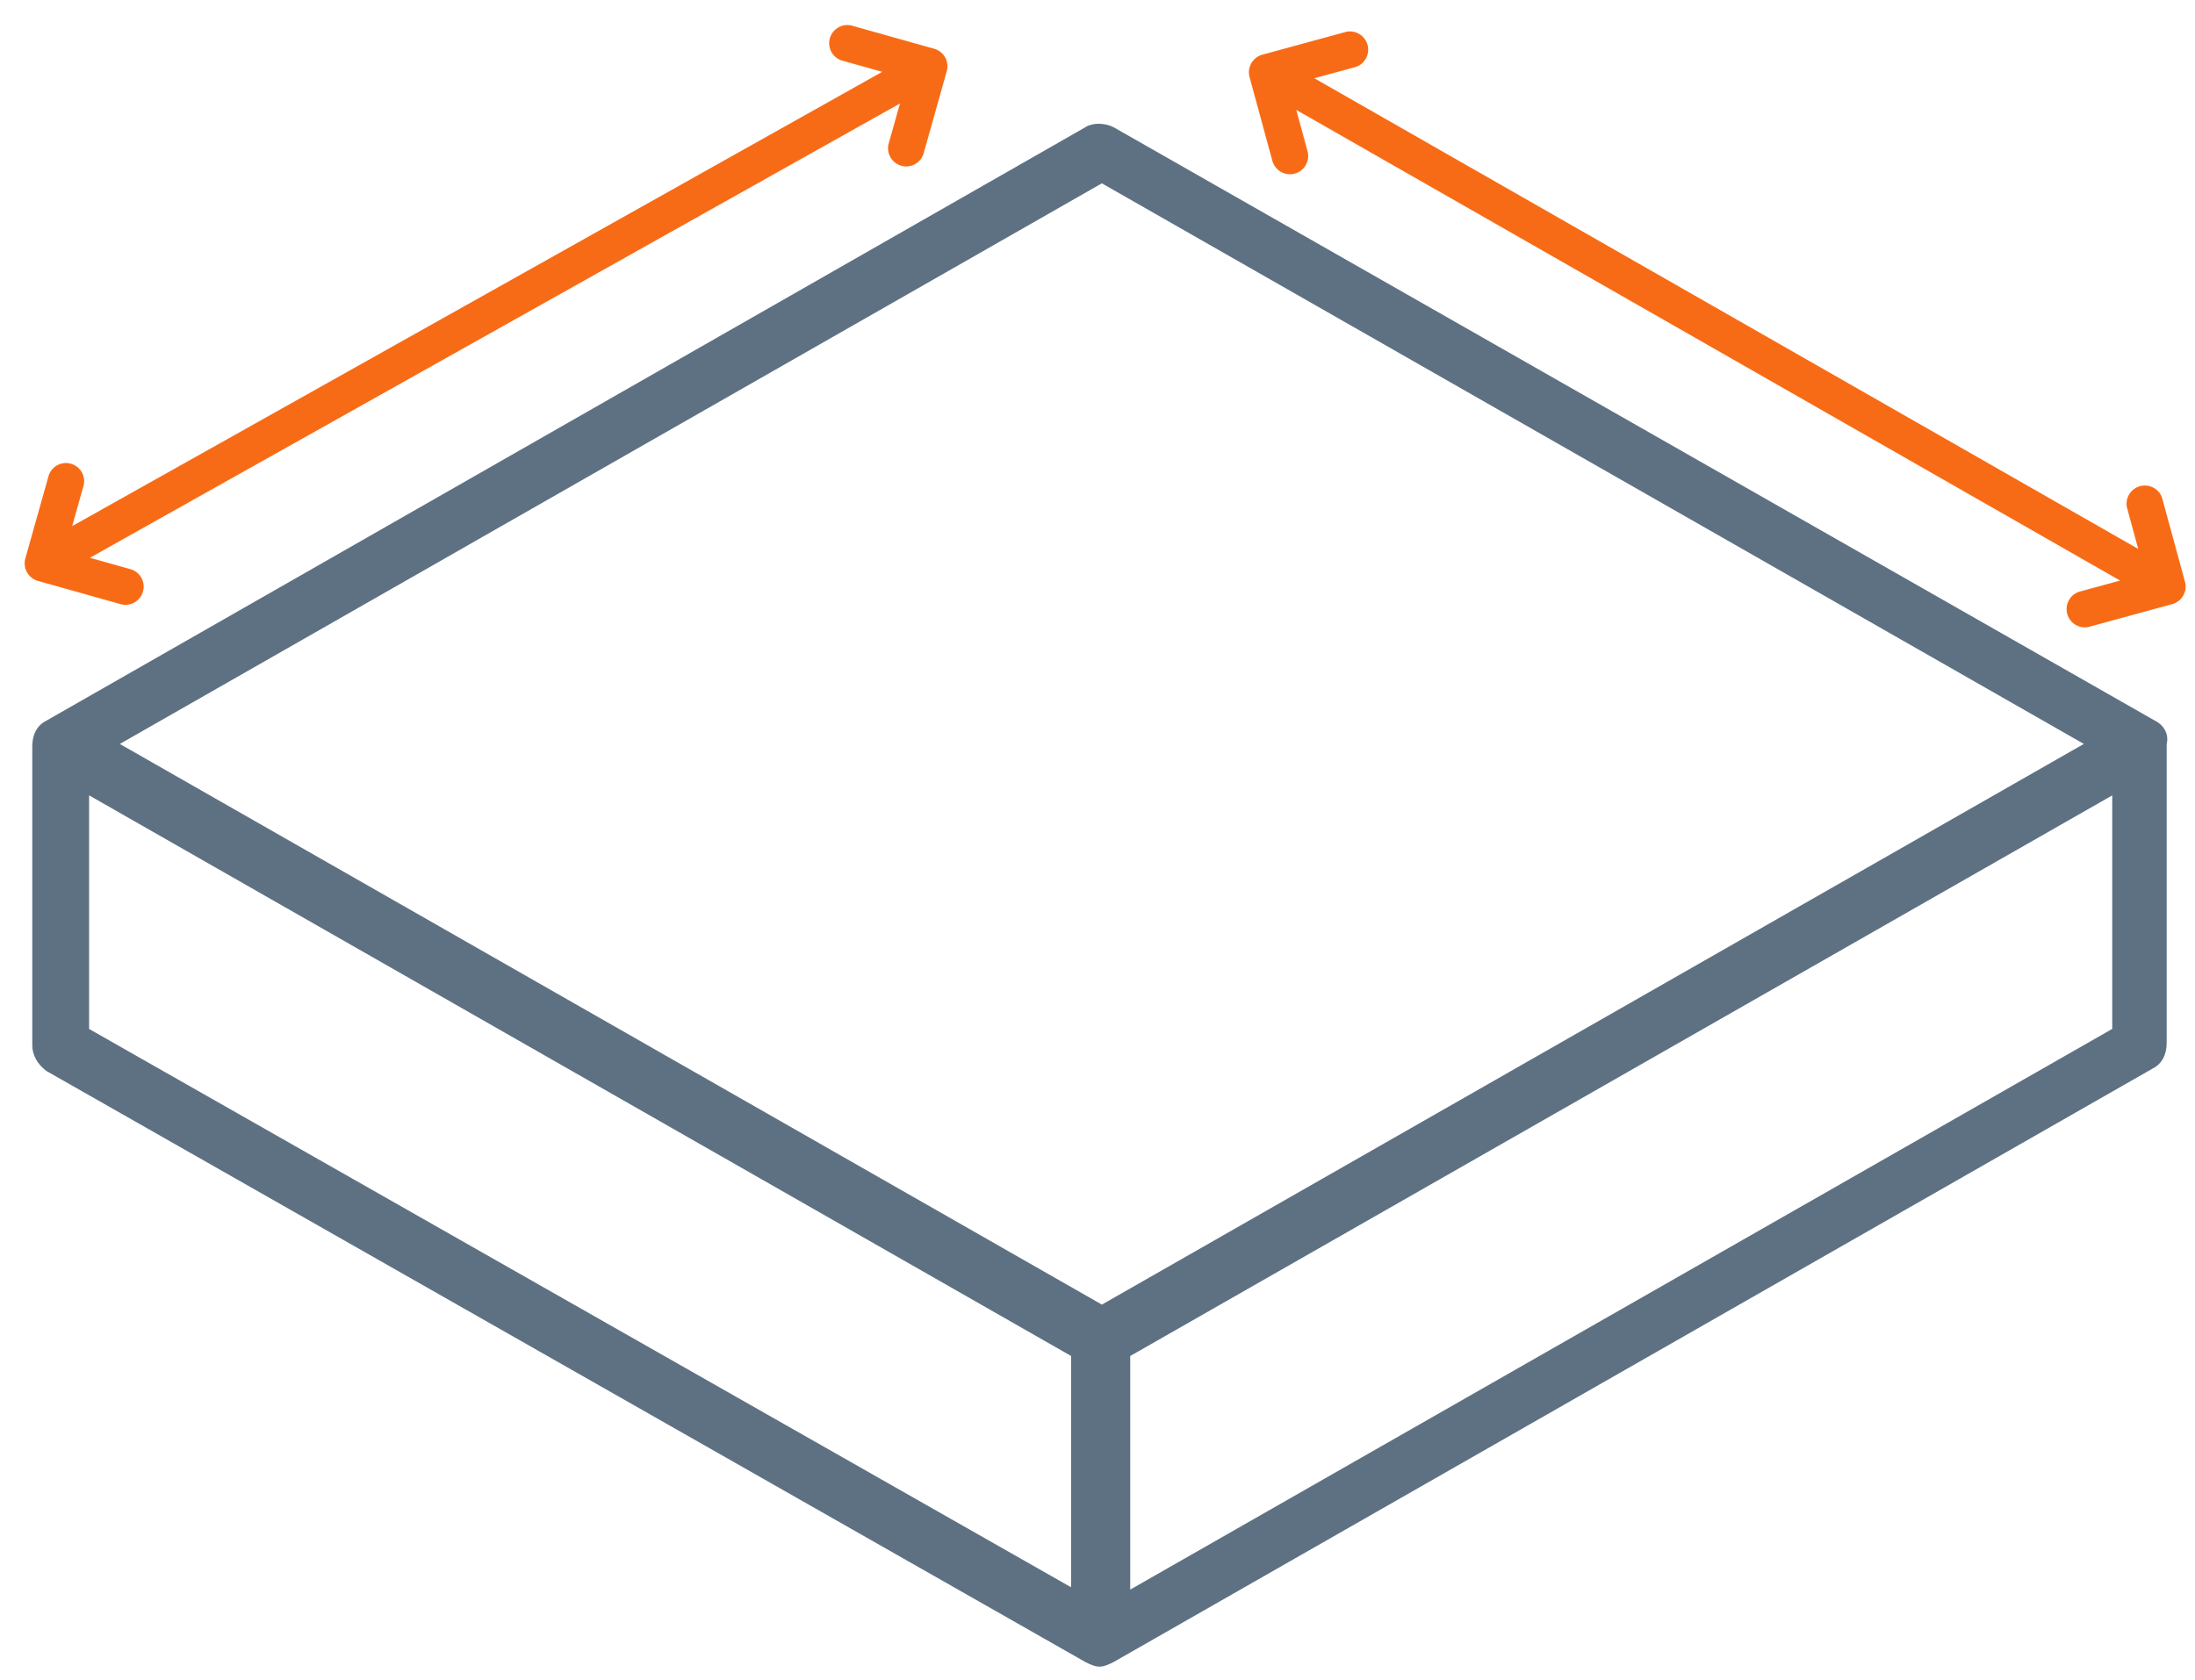
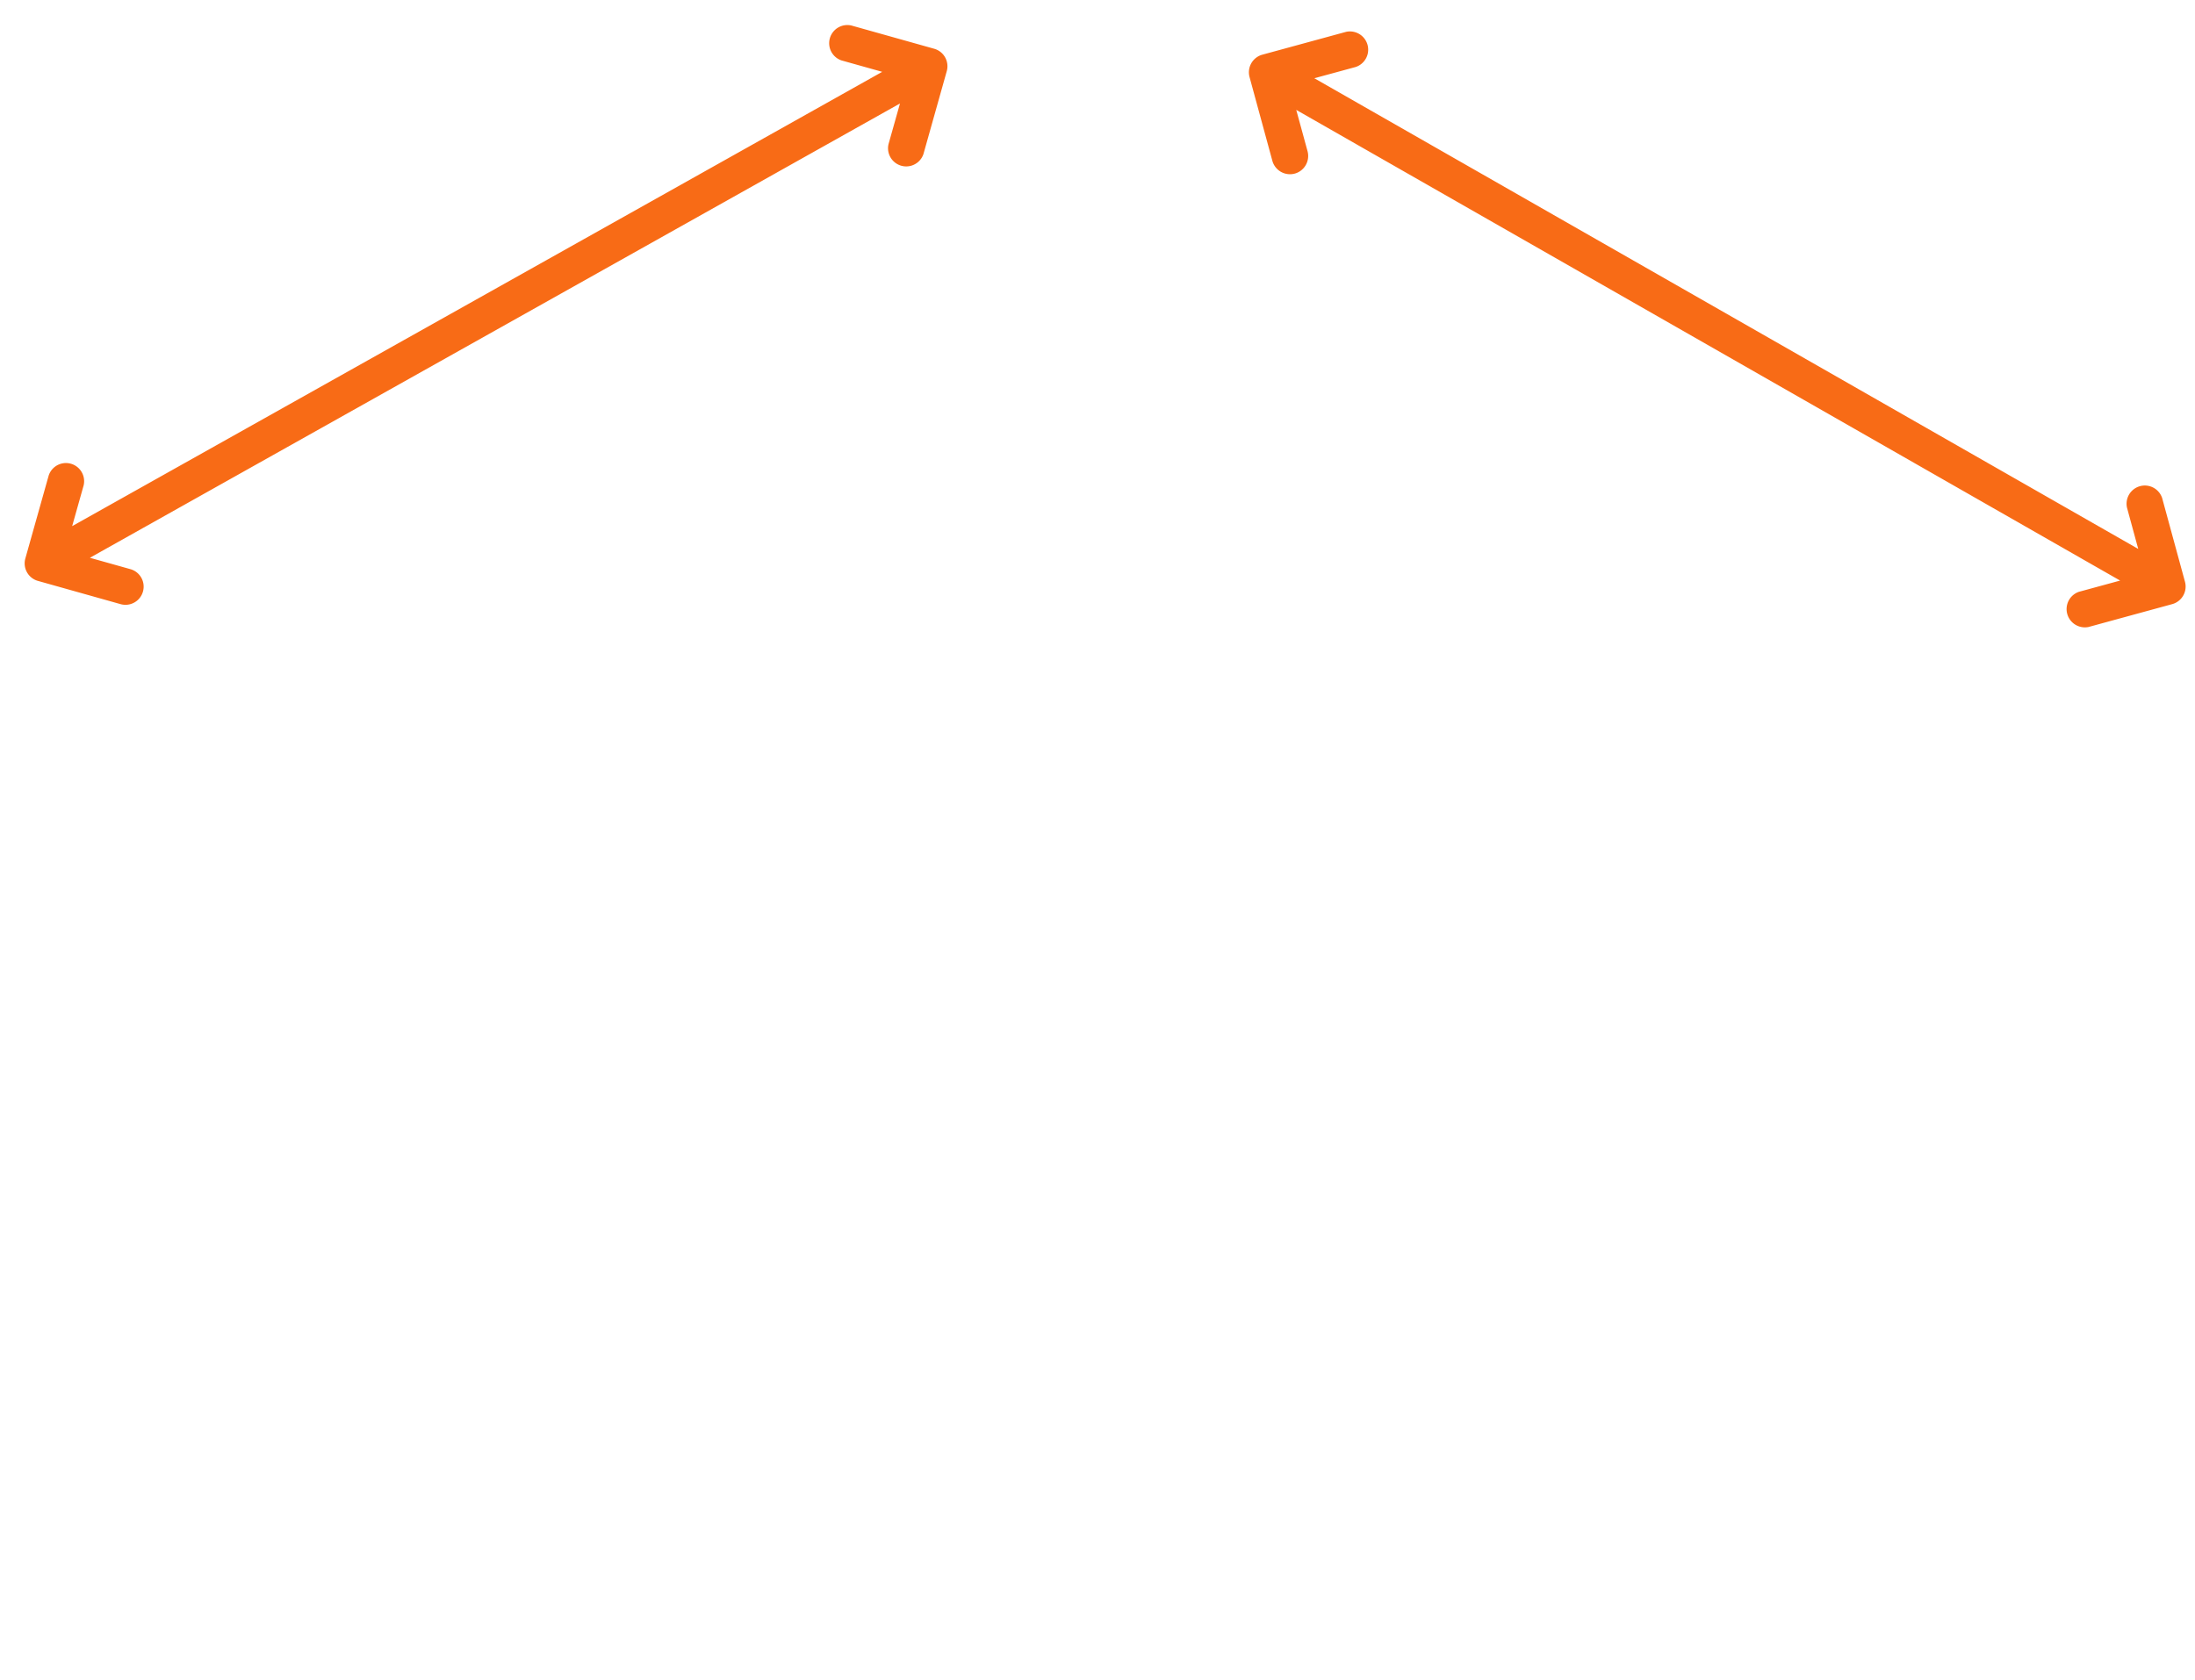
<svg xmlns="http://www.w3.org/2000/svg" width="64" height="49" viewBox="0 0 64 49" fill="none">
-   <path d="M62.829 21.017 32.472 3.712c-.276-.137-.621-.137-.828 0L1.355 21.017c-.276.136-.414.408-.414.75v8.72c0 .272.138.545.414.75l30.289 17.236c.138.068.276.136.414.136.138 0 .276-.068.414-.136L62.76 31.168c.276-.136.414-.409.414-.75v-8.72c.069-.273-.07-.545-.345-.681zm-31.6 25.276L2.598 30.01v-6.813L31.23 39.548v6.745zm.898-8.244L3.494 21.698 32.127 5.347l28.632 16.35L32.127 38.05zm29.46-8.04L32.954 46.362v-6.813l28.633-16.351v6.813z" fill="#5E7183" />
  <path d="m24.821.743 2.418.679a.53.53 0 0 1 .366.653l-.68 2.418a.53.53 0 0 1-1.019-.287l.335-1.188-23.62 13.25 1.189.334a.53.53 0 0 1-.288 1.02l-2.417-.68a.53.53 0 0 1-.366-.654l.68-2.417a.53.53 0 0 1 1.02.285l-.335 1.189 23.619-13.25-1.188-.333a.53.53 0 0 1 .286-1.019zM39.247.929a.532.532 0 0 1 .28 1.025l-1.205.328L62.345 16.01l-.328-1.204a.532.532 0 0 1 1.025-.28l.666 2.442a.532.532 0 0 1-.373.652l-2.441.667a.533.533 0 0 1-.28-1.026l1.203-.328L37.795 3.205l.329 1.204a.533.533 0 0 1-.372.654h-.001a.533.533 0 0 1-.653-.374l-.665-2.442a.532.532 0 0 1 .373-.652l2.441-.666z" fill="#F86B16" />
</svg>